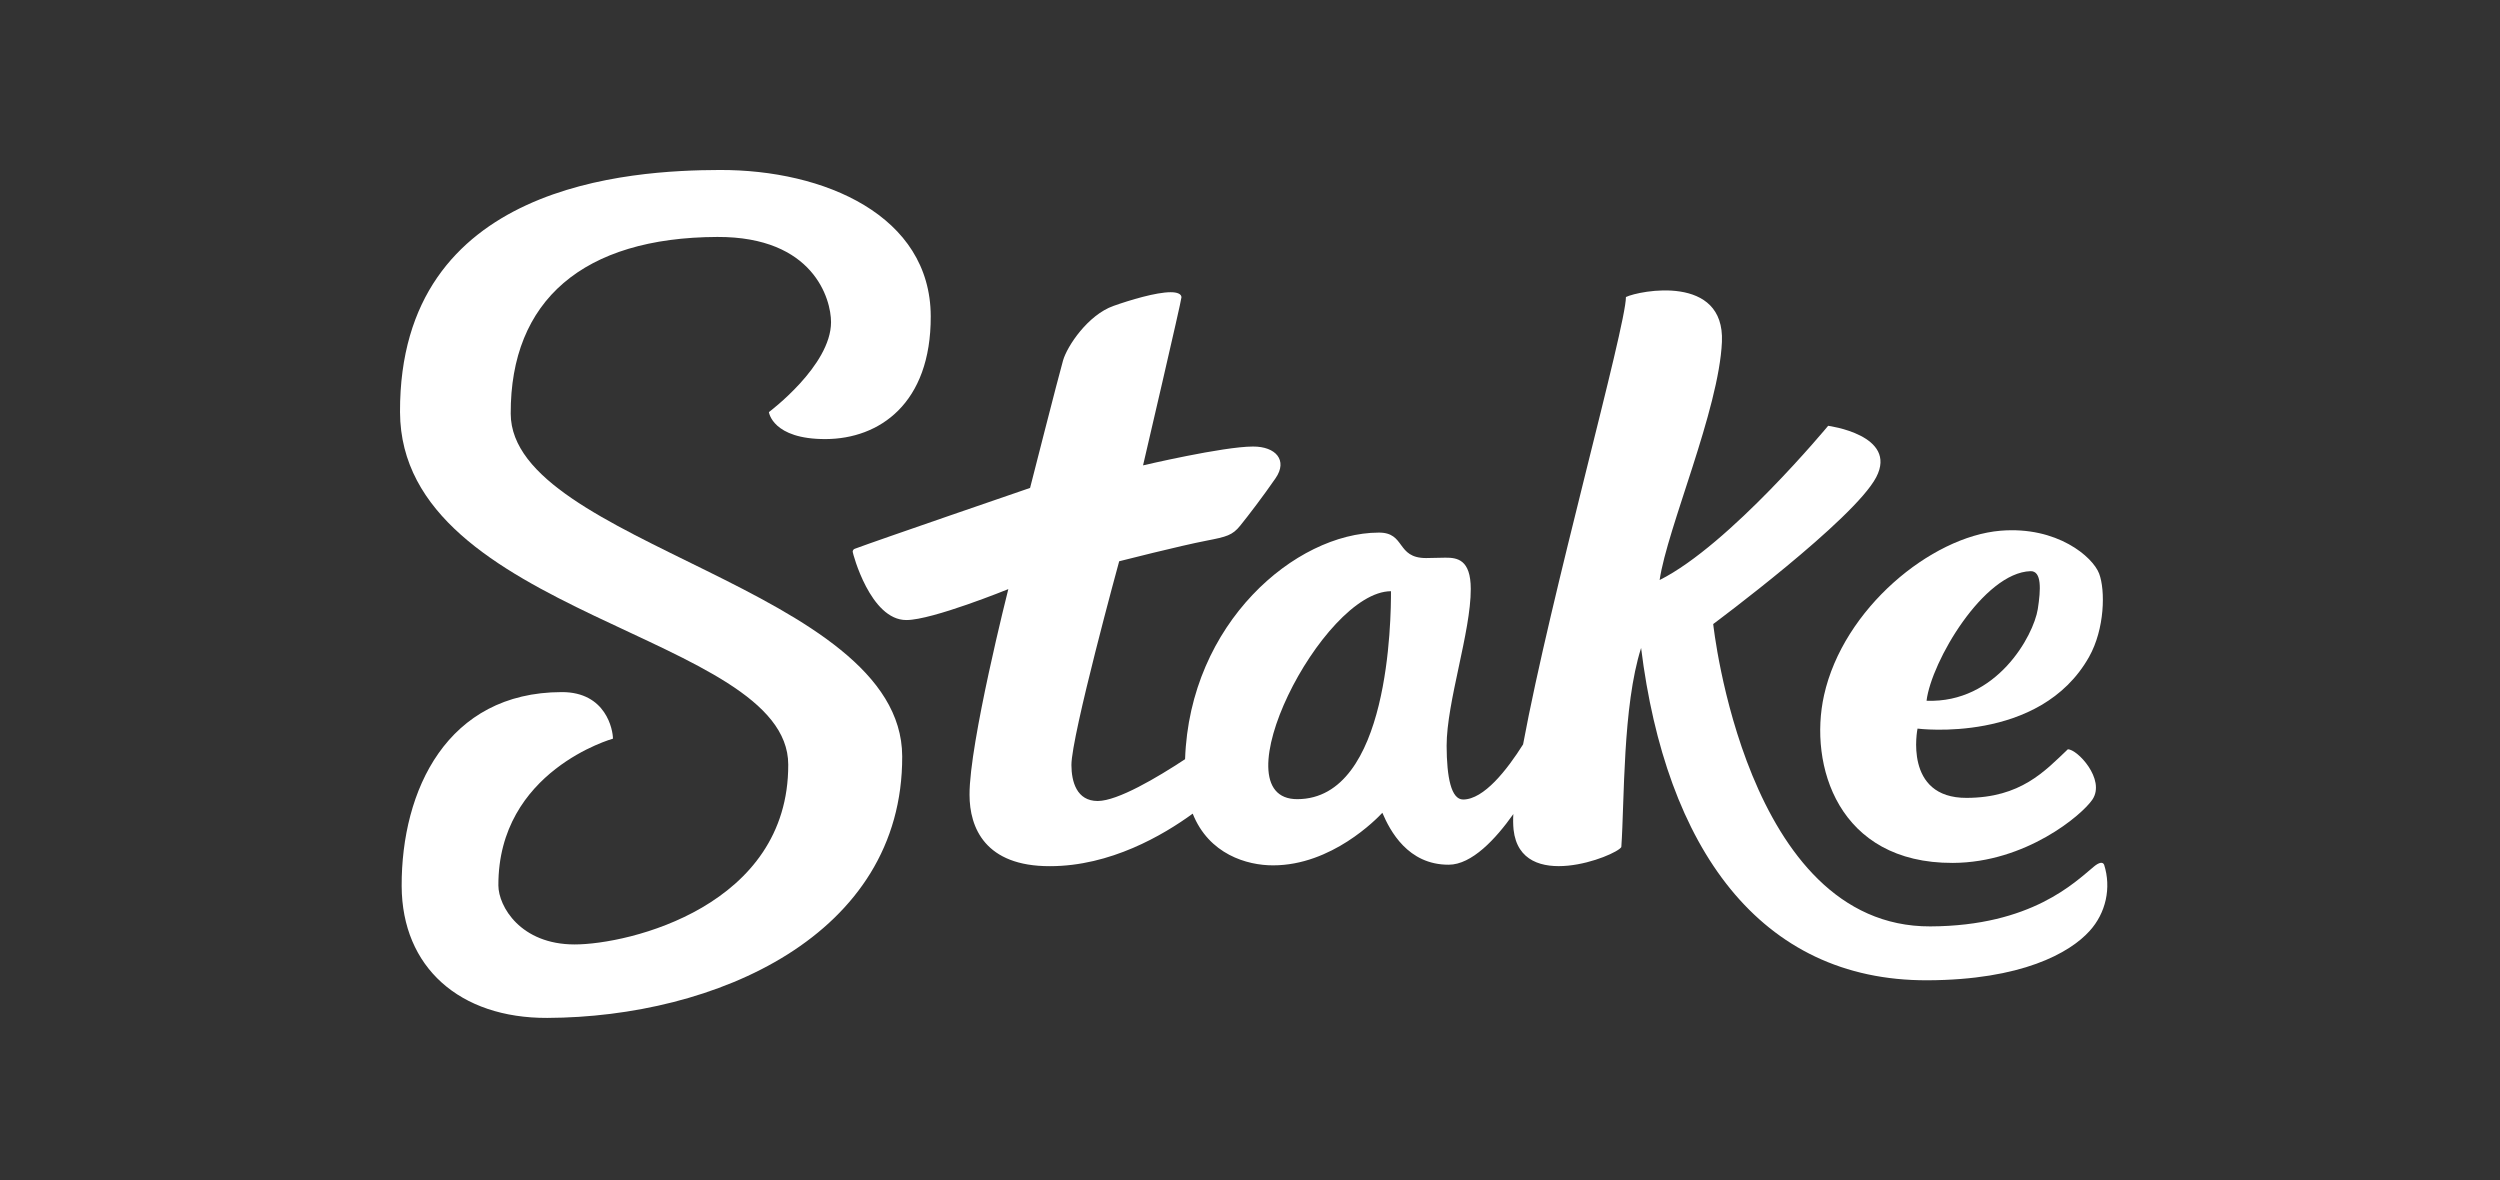
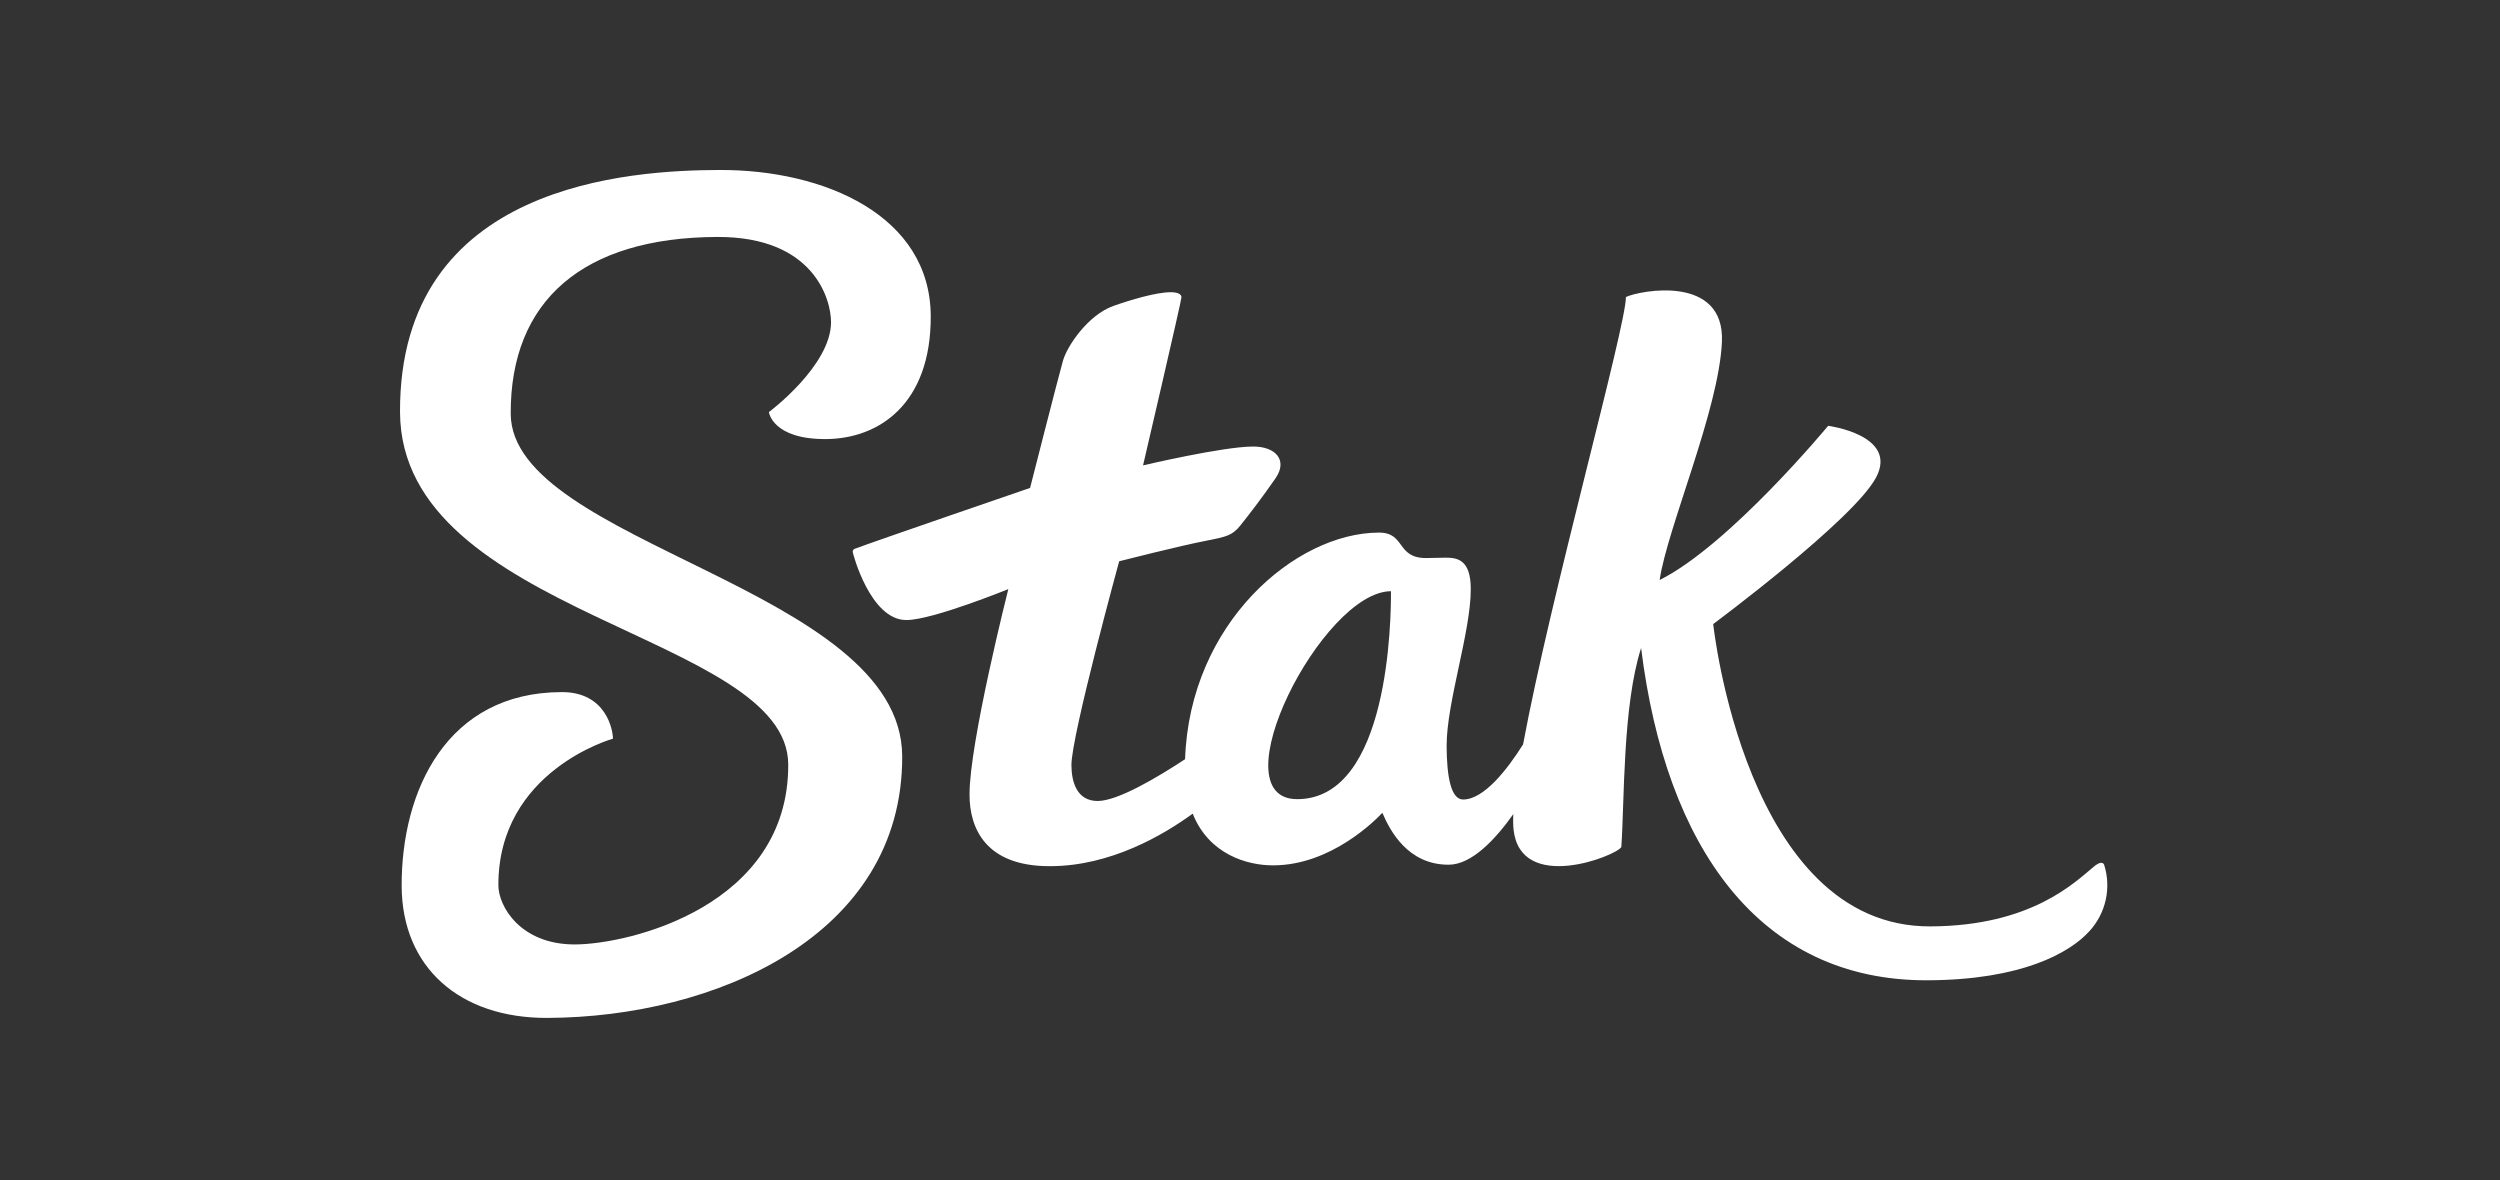
<svg xmlns="http://www.w3.org/2000/svg" width="250" height="118" viewBox="0 0 250 118" fill="none">
  <rect x="0" y="0" width="250" height="118" fill="#333333" stroke="none" />
  <g clip-path="url(#clip0_823_60181)">
    <path d="M51.071 41.372C51.028 30.032 58.329 23.742 71.734 23.695C81.38 23.661 83.104 29.933 83.104 32.212C83.104 36.578 76.889 41.209 76.889 41.209C76.889 41.209 77.234 43.929 82.57 43.908C87.906 43.886 93.104 40.386 93.074 31.625C93.048 21.562 82.441 16.961 71.954 16.999C63.182 17.029 39.92 18.255 40.002 41.209C40.08 61.597 78.794 63.396 78.824 76.45C78.876 90.626 62.877 94.444 57.463 94.444C52.049 94.444 49.847 90.635 49.838 88.544C49.799 77.063 61.295 73.867 61.295 73.867C61.295 73.01 60.622 69.193 56.17 69.21C44.7 69.231 40.132 79.034 40.166 88.604C40.196 96.744 45.985 101.825 54.726 101.791C71.441 101.731 90.289 93.625 90.22 75.623C90.16 58.787 51.118 54.391 51.071 41.372Z" fill="white" />
    <path d="M210.415 86.48C210.281 86.158 209.906 86.235 209.41 86.642C207.514 88.197 203.178 92.602 193.031 92.64C174.532 92.709 171.321 62.403 171.321 62.403C171.321 62.403 185.42 51.941 187.622 47.721C189.825 43.501 182.816 42.58 182.816 42.58C182.816 42.58 172.955 54.507 165.963 58.003C166.722 52.815 171.894 40.991 172.192 34.192C172.489 27.393 163.955 29.051 162.593 29.702C162.593 32.671 155.054 59.622 152.309 74.437C150.692 77.007 148.382 79.946 146.313 79.951C145.115 79.951 144.675 77.744 144.662 74.582C144.662 70.195 147.093 63.165 147.076 58.894C147.076 55.938 145.71 55.762 144.533 55.767C144.279 55.767 142.865 55.805 142.606 55.805C139.589 55.805 140.581 53.235 137.865 53.26C129.555 53.29 118.969 62.308 118.508 75.919C115.702 77.766 111.775 80.092 109.771 80.1C107.668 80.1 107.146 78.168 107.142 76.498C107.142 73.563 111.918 56.126 111.918 56.126C111.918 56.126 117.999 54.576 120.654 54.066C122.663 53.676 123.241 53.53 124.021 52.566C124.801 51.602 126.327 49.61 127.559 47.819C128.792 46.029 127.581 44.645 125.301 44.654C122.31 44.654 114.305 46.538 114.305 46.538C114.305 46.538 118.15 30.062 118.146 29.728C118.142 29.393 117.715 29.218 117.064 29.222C115.607 29.222 113.008 30.002 111.344 30.593C108.797 31.497 106.724 34.599 106.306 36.042C105.888 37.486 103.008 48.792 103.008 48.792C103.008 48.792 87.591 54.083 85.483 54.876C85.42 54.897 85.366 54.937 85.327 54.991C85.288 55.045 85.268 55.109 85.268 55.175C85.268 55.312 87.031 62.03 90.647 62.004C93.233 62.004 100.832 58.911 100.832 58.911C100.832 58.911 96.927 74.334 96.953 79.475C96.953 82.774 98.517 86.638 105 86.617C111.034 86.617 116.314 83.519 119.271 81.364C120.887 85.43 124.706 86.544 127.314 86.535C133.158 86.535 137.658 81.9 138.236 81.279C138.994 83.061 140.783 86.484 144.869 86.471C147.179 86.471 149.572 83.9 151.334 81.407C151.301 81.925 151.308 82.445 151.356 82.962C152.063 89.354 161.61 85.597 162.132 84.706C162.455 80.083 162.252 70.632 164.11 64.797C166.575 84.702 175.929 98.09 192.743 98.029C202.143 97.995 206.966 95.309 208.962 93.094C209.763 92.213 210.319 91.139 210.574 89.979C210.828 88.819 210.774 87.612 210.415 86.48ZM129.74 79.916C121.667 79.946 132.21 59.147 139.098 59.121C139.106 61.803 138.956 79.886 129.74 79.916Z" fill="white" />
-     <path d="M195.283 86.291C202.571 86.265 208.213 81.497 209.248 79.946C210.584 77.928 207.696 74.882 206.778 74.934C204.476 77.123 202.071 79.771 196.671 79.788C190.313 79.814 191.753 72.86 191.753 72.86C191.753 72.86 203.989 74.433 208.907 65.689C210.481 62.891 210.545 59.023 209.912 57.356C209.278 55.69 205.718 52.605 200.054 53.072C193.097 53.655 184.331 60.865 182.404 69.523C180.856 76.489 183.783 86.334 195.283 86.291ZM203.041 57.116C204.188 57.078 204.084 58.954 203.778 60.916C203.347 63.577 199.671 70.341 192.654 70.076C193.141 66.139 198.36 57.27 203.054 57.116H203.041Z" fill="white" />
  </g>
  <defs>
    <clipPath id="clip0_823_60181">
      <rect width="170.73" height="84.792" fill="white" transform="translate(40 17)" />
    </clipPath>
  </defs>
</svg>